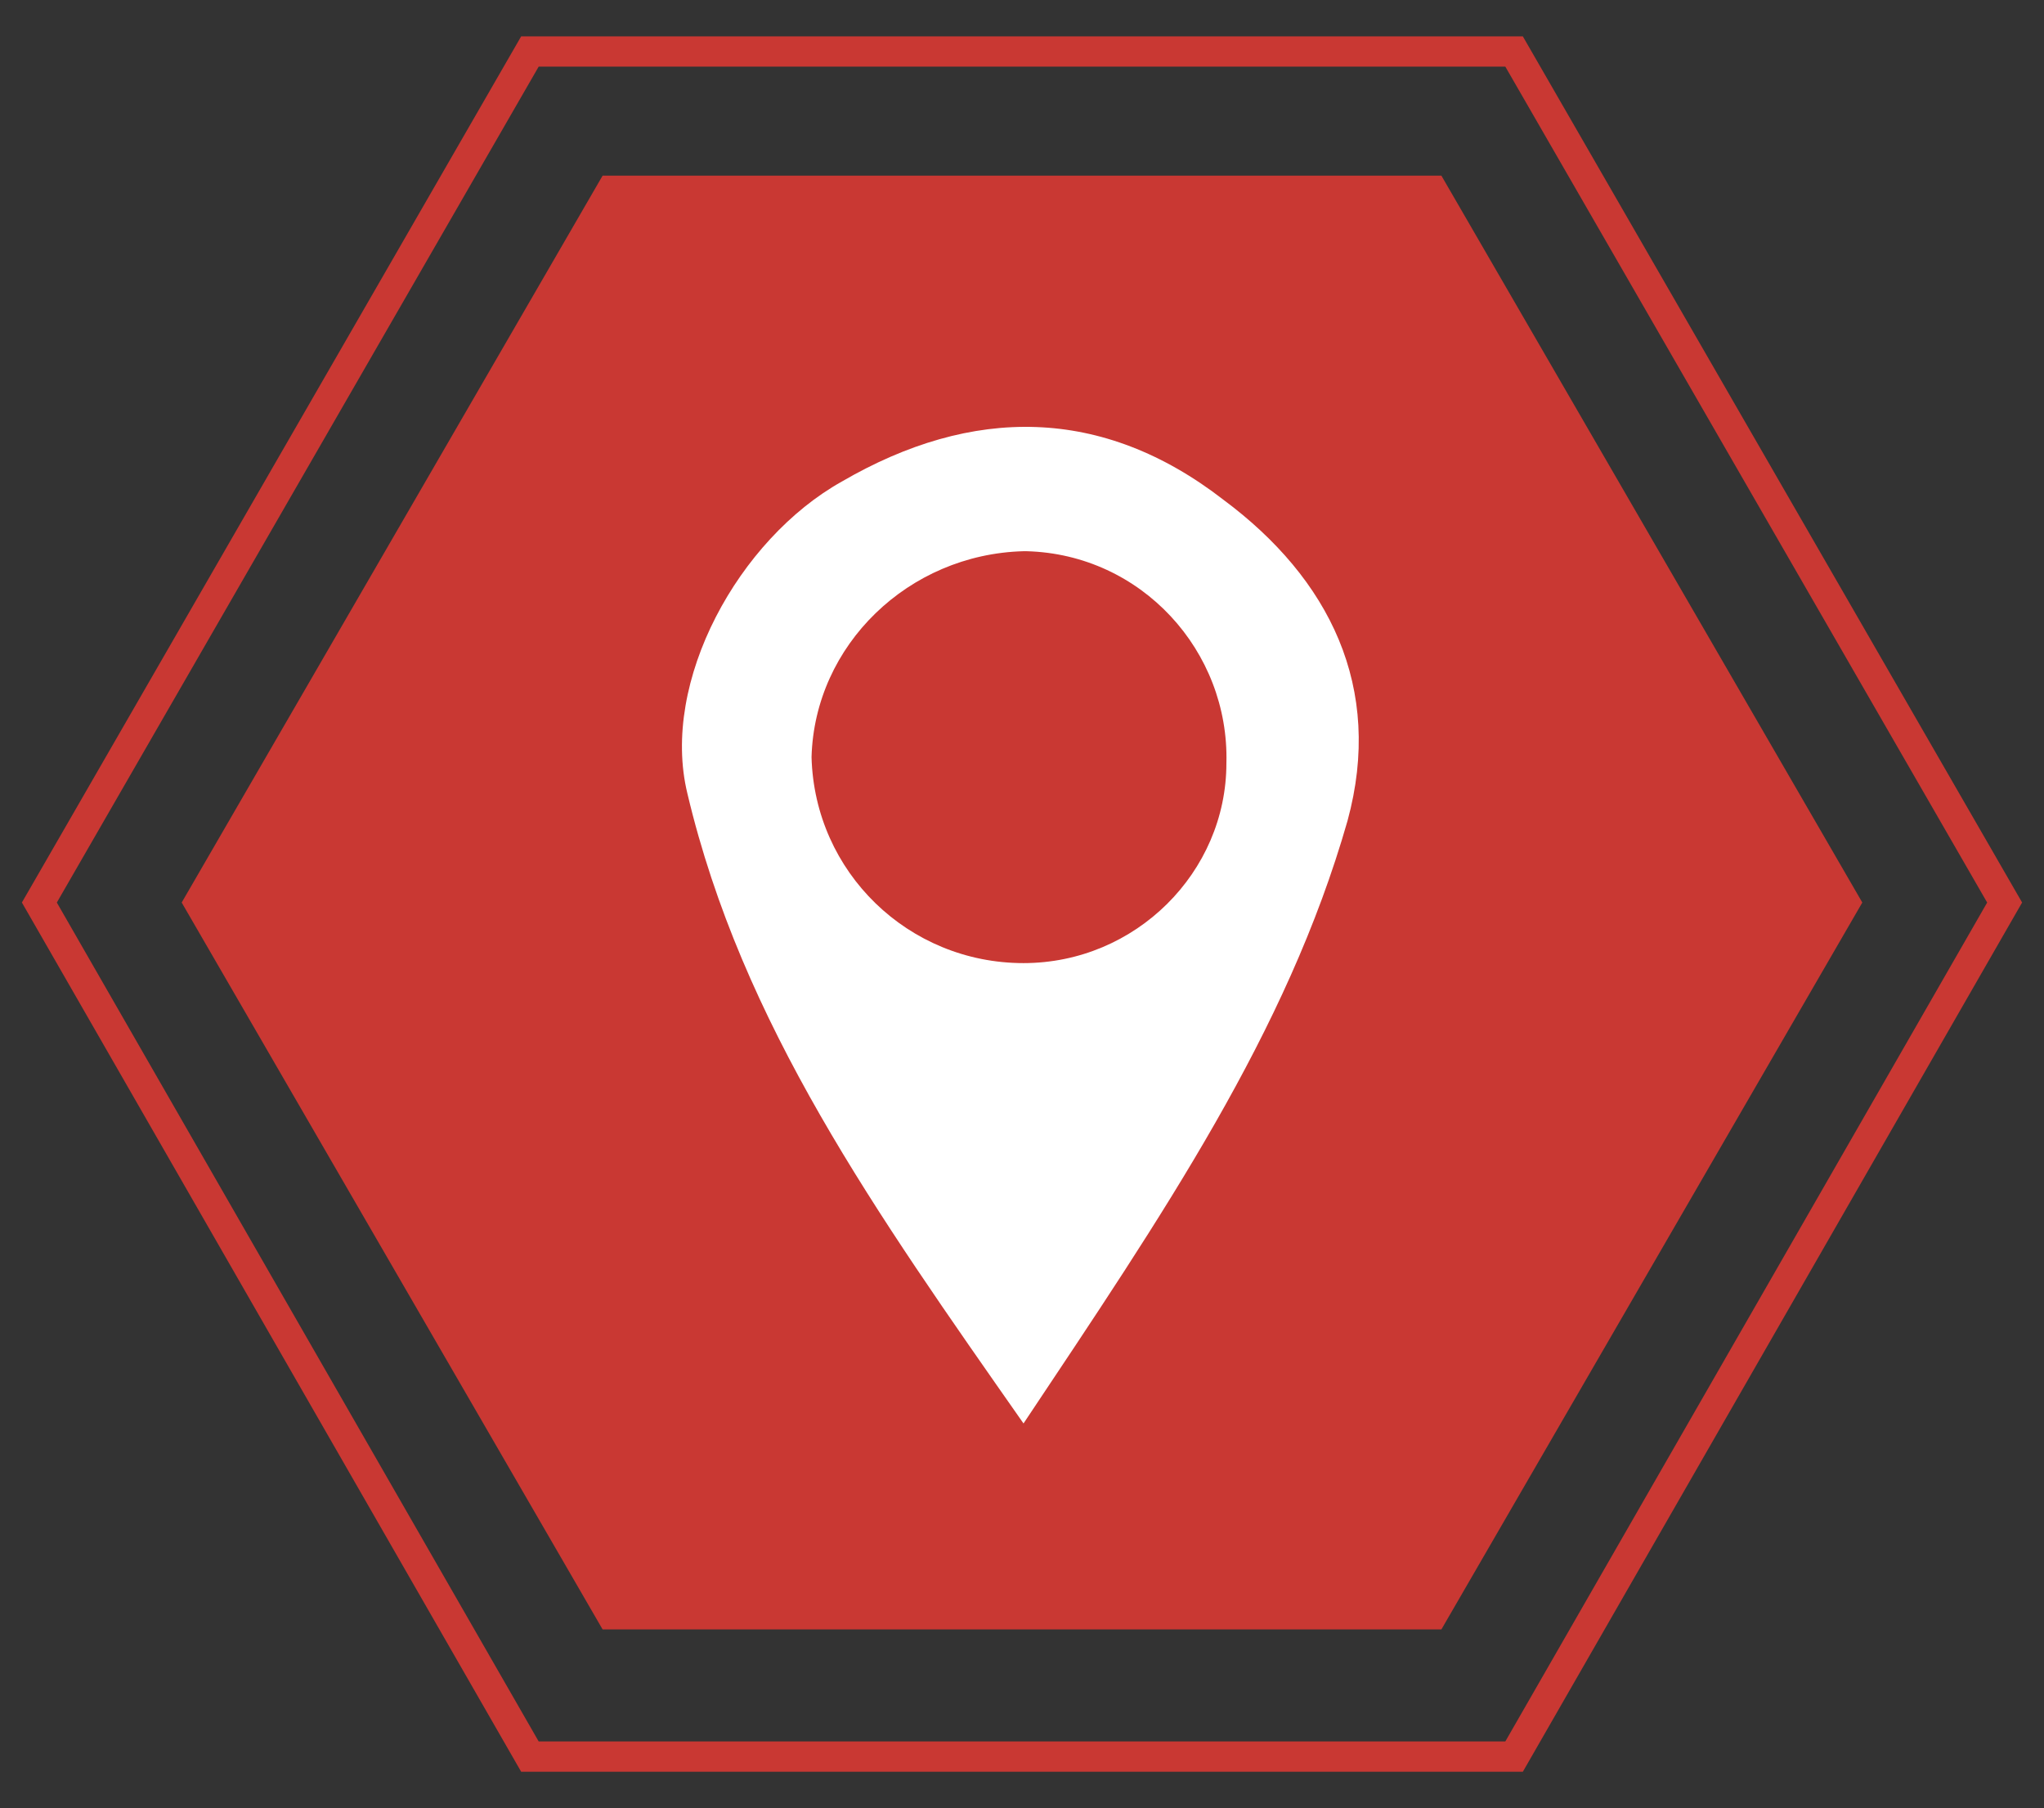
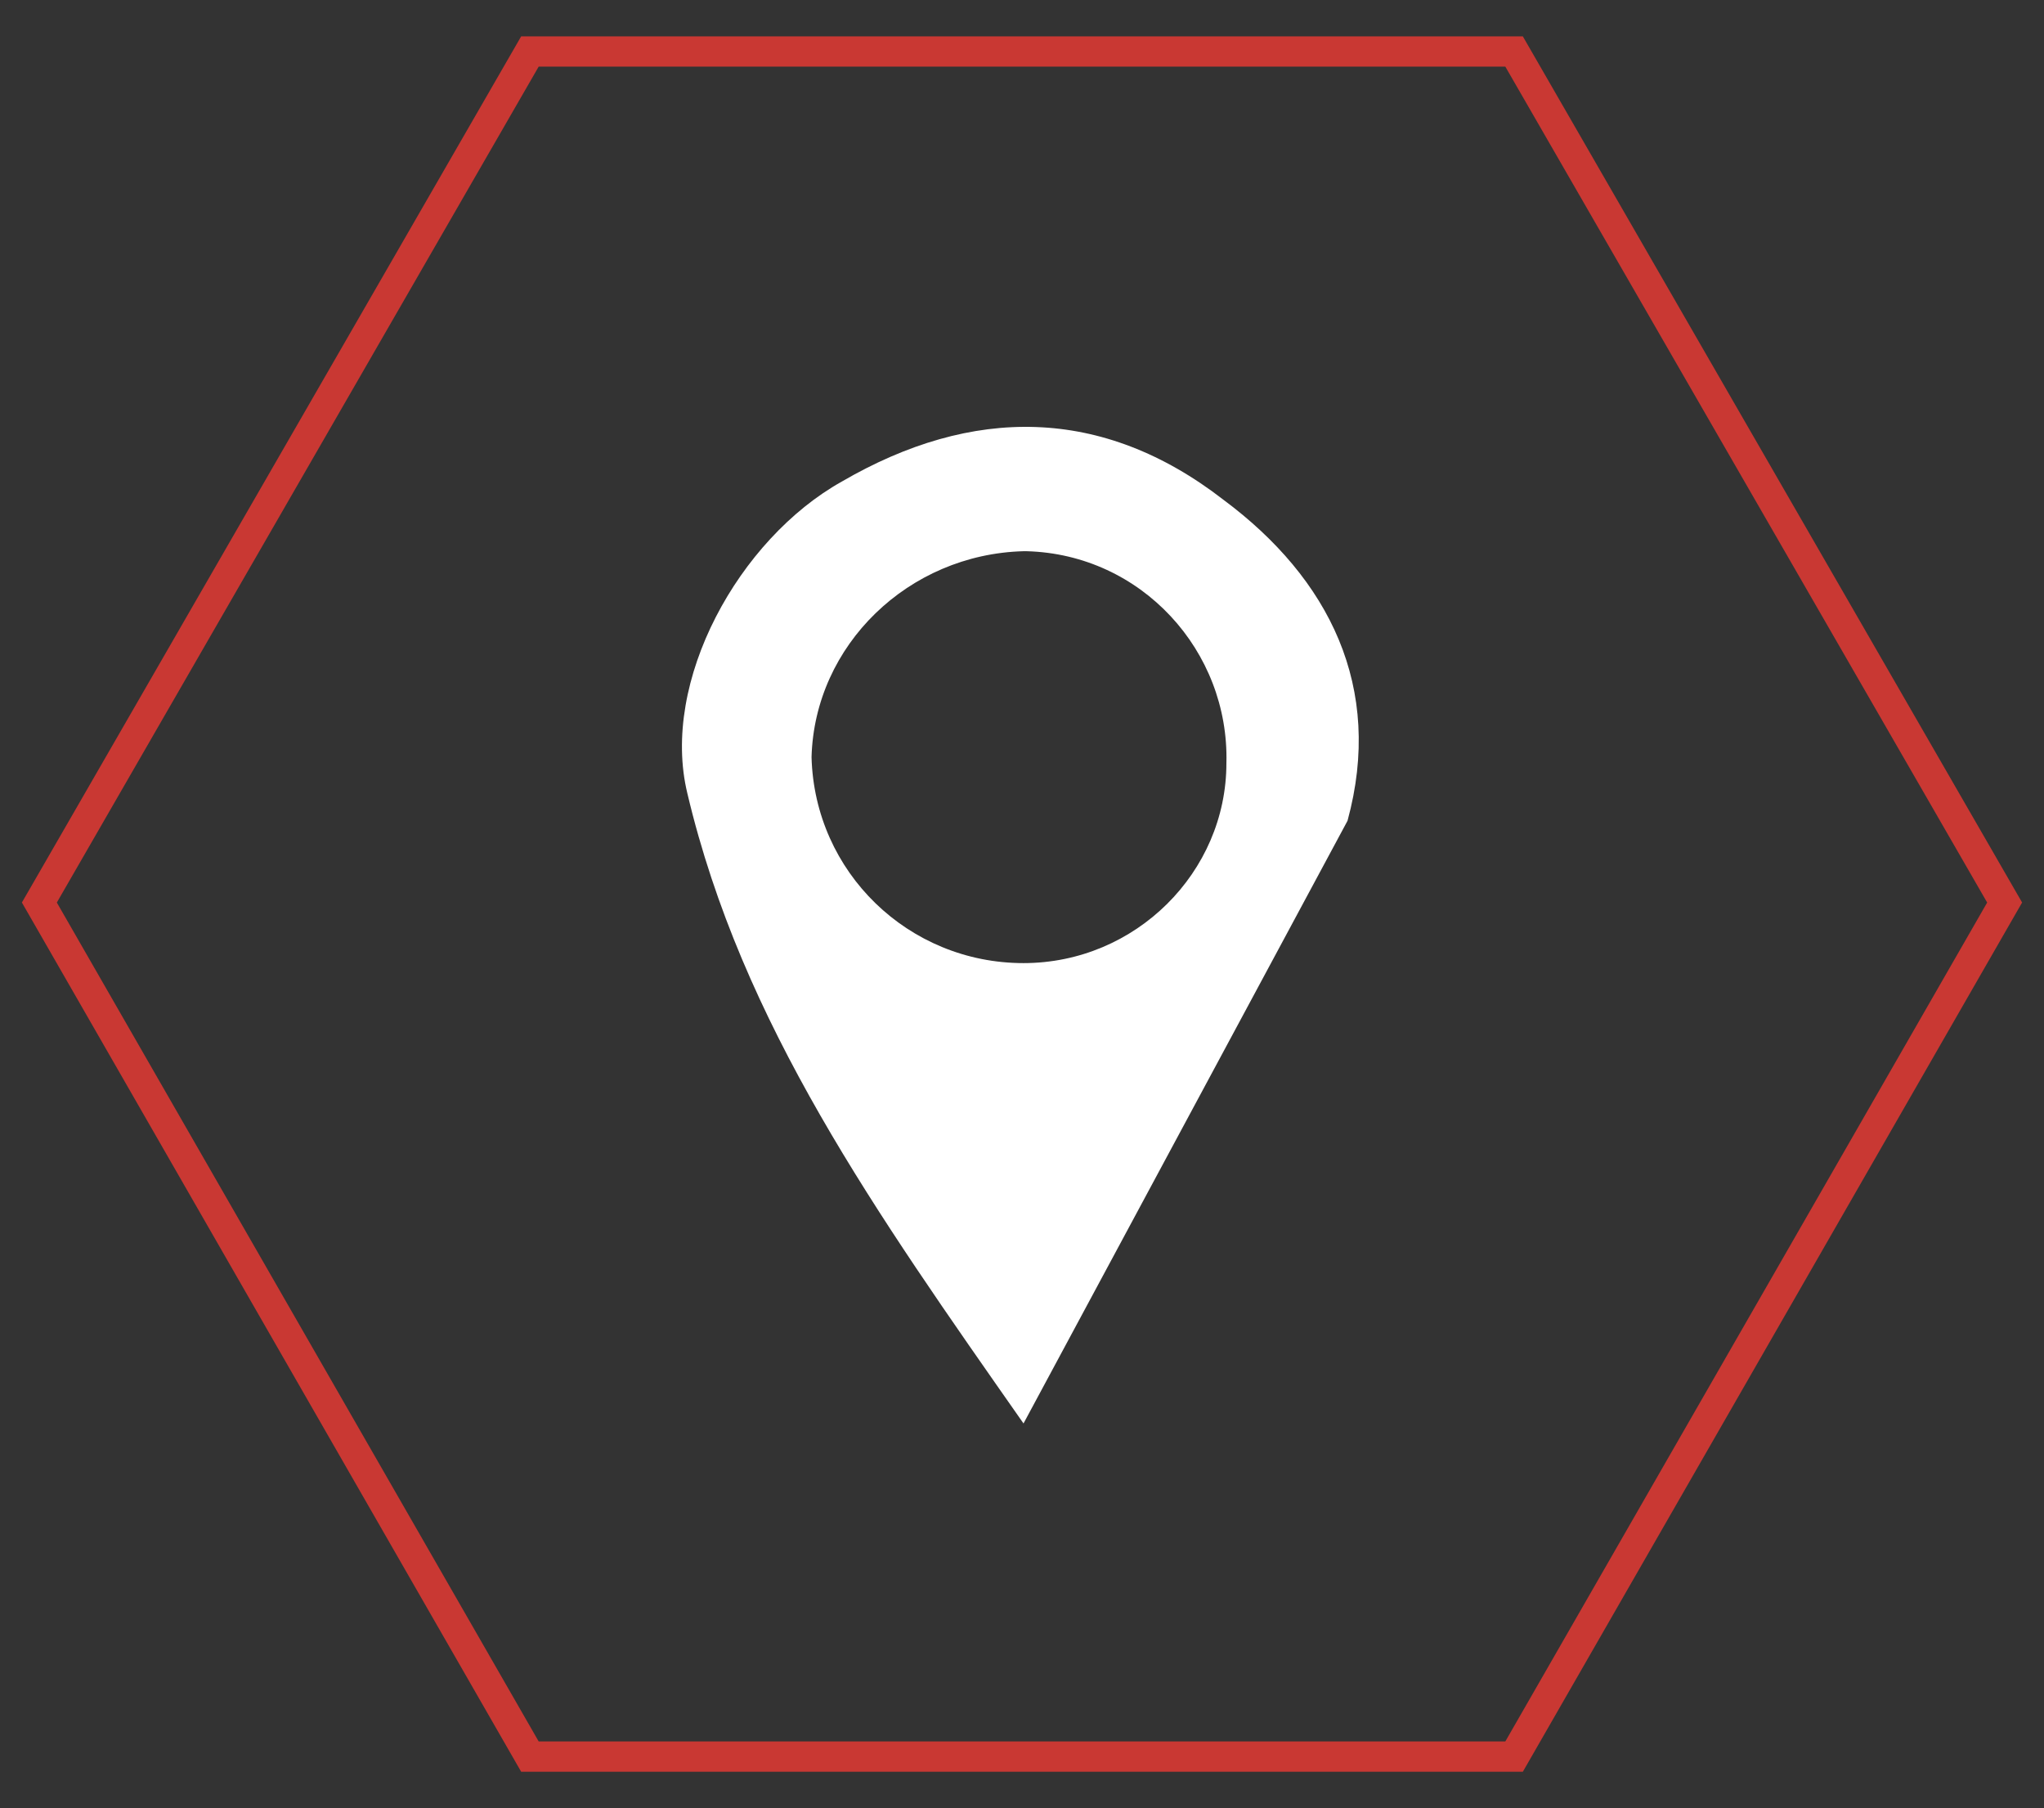
<svg xmlns="http://www.w3.org/2000/svg" version="1.1" id="Layer_1" x="0px" y="0px" viewBox="0 0 67.5 59.7" style="enable-background:new 0 0 67.5 59.7;" xml:space="preserve">
  <rect x="0" y="0" width="67.5" height="59.7" fill="#333333" stroke="none" />
  <style type="text/css">
	.st0{fill:#C93833;}
	.st1{fill:#FFFFFF;}
	.st2{fill:none;stroke:#C93833;stroke-miterlimit:10;}
</style>
-   <polygon class="st0" points="47.6,5.8 19.9,5.8 6,29.8 19.9,53.8 47.6,53.8 61.5,29.8 " />
  <title>header-location</title>
-   <path class="st1" d="M33.8,47c-4.9-7-9.3-13.2-11.1-20.8c-0.9-3.7,1.7-8.4,5.1-10.3c4.3-2.5,8.6-2.5,12.6,0.6  c3.5,2.6,5.3,6.2,4.1,10.6C42.5,34.1,38.4,40.1,33.8,47z M33.8,18.2c-3.8,0.1-6.9,3.1-7,6.8c0.1,3.8,3.2,6.8,7,6.8  c3.7,0,6.7-3,6.7-6.6c0.1-3.7-2.8-6.9-6.6-7C33.9,18.2,33.9,18.2,33.8,18.2L33.8,18.2z" />
+   <path class="st1" d="M33.8,47c-4.9-7-9.3-13.2-11.1-20.8c-0.9-3.7,1.7-8.4,5.1-10.3c4.3-2.5,8.6-2.5,12.6,0.6  c3.5,2.6,5.3,6.2,4.1,10.6z M33.8,18.2c-3.8,0.1-6.9,3.1-7,6.8c0.1,3.8,3.2,6.8,7,6.8  c3.7,0,6.7-3,6.7-6.6c0.1-3.7-2.8-6.9-6.6-7C33.9,18.2,33.9,18.2,33.8,18.2L33.8,18.2z" />
  <polygon class="st2" points="50,1.7 17.5,1.7 1.3,29.8 17.5,58 50,58 66.2,29.8 " />
</svg>